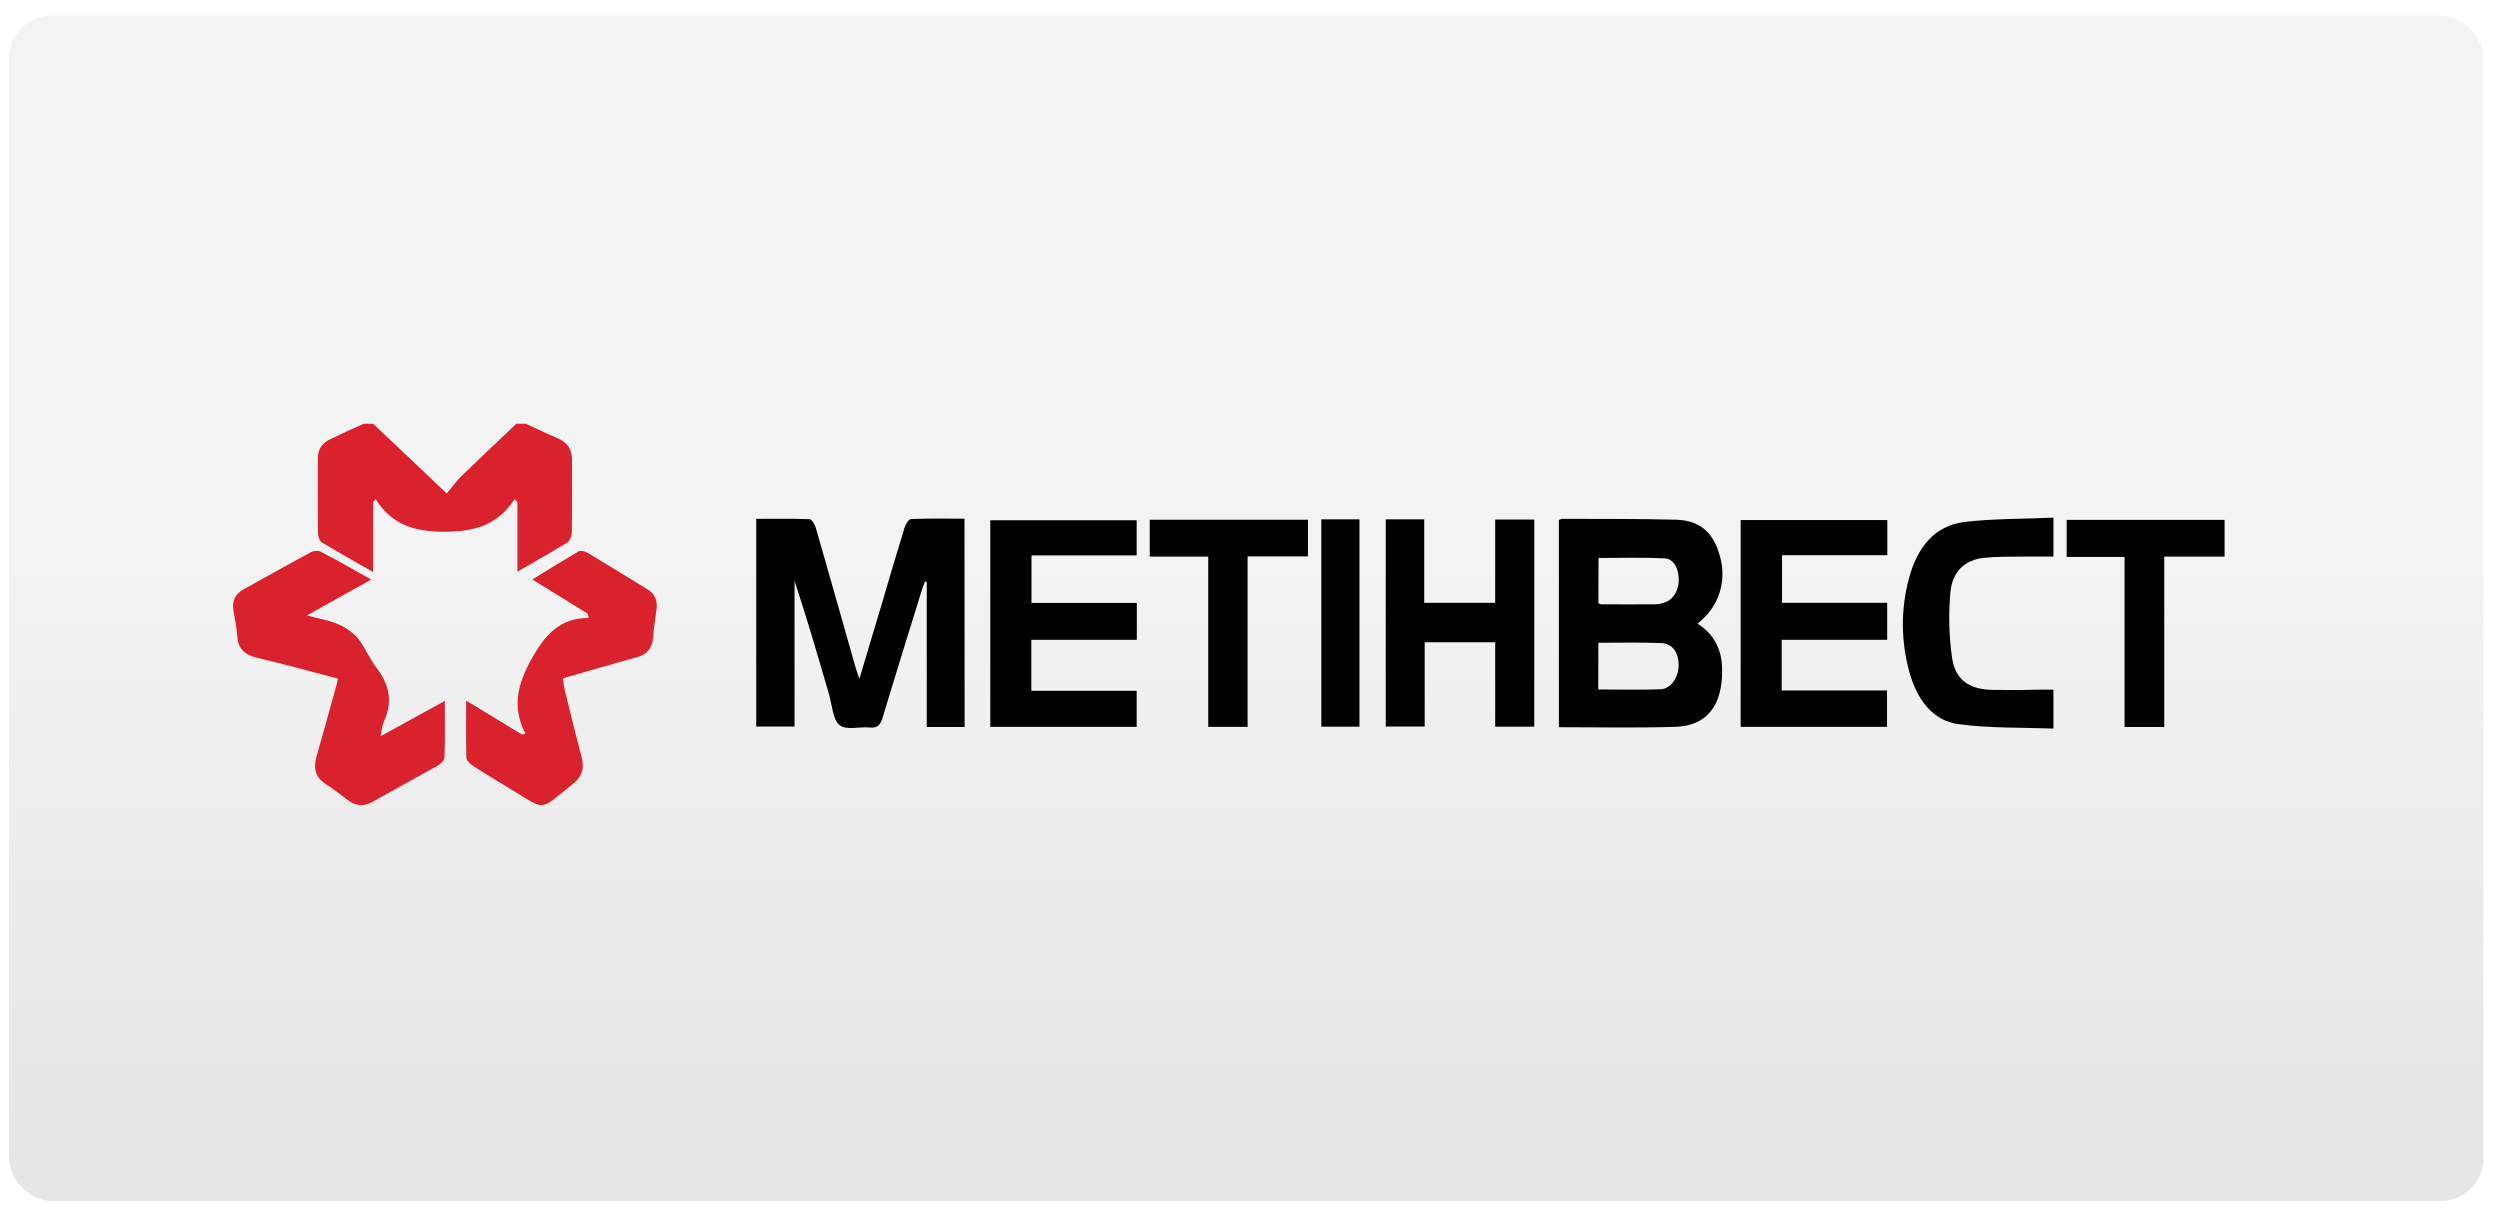
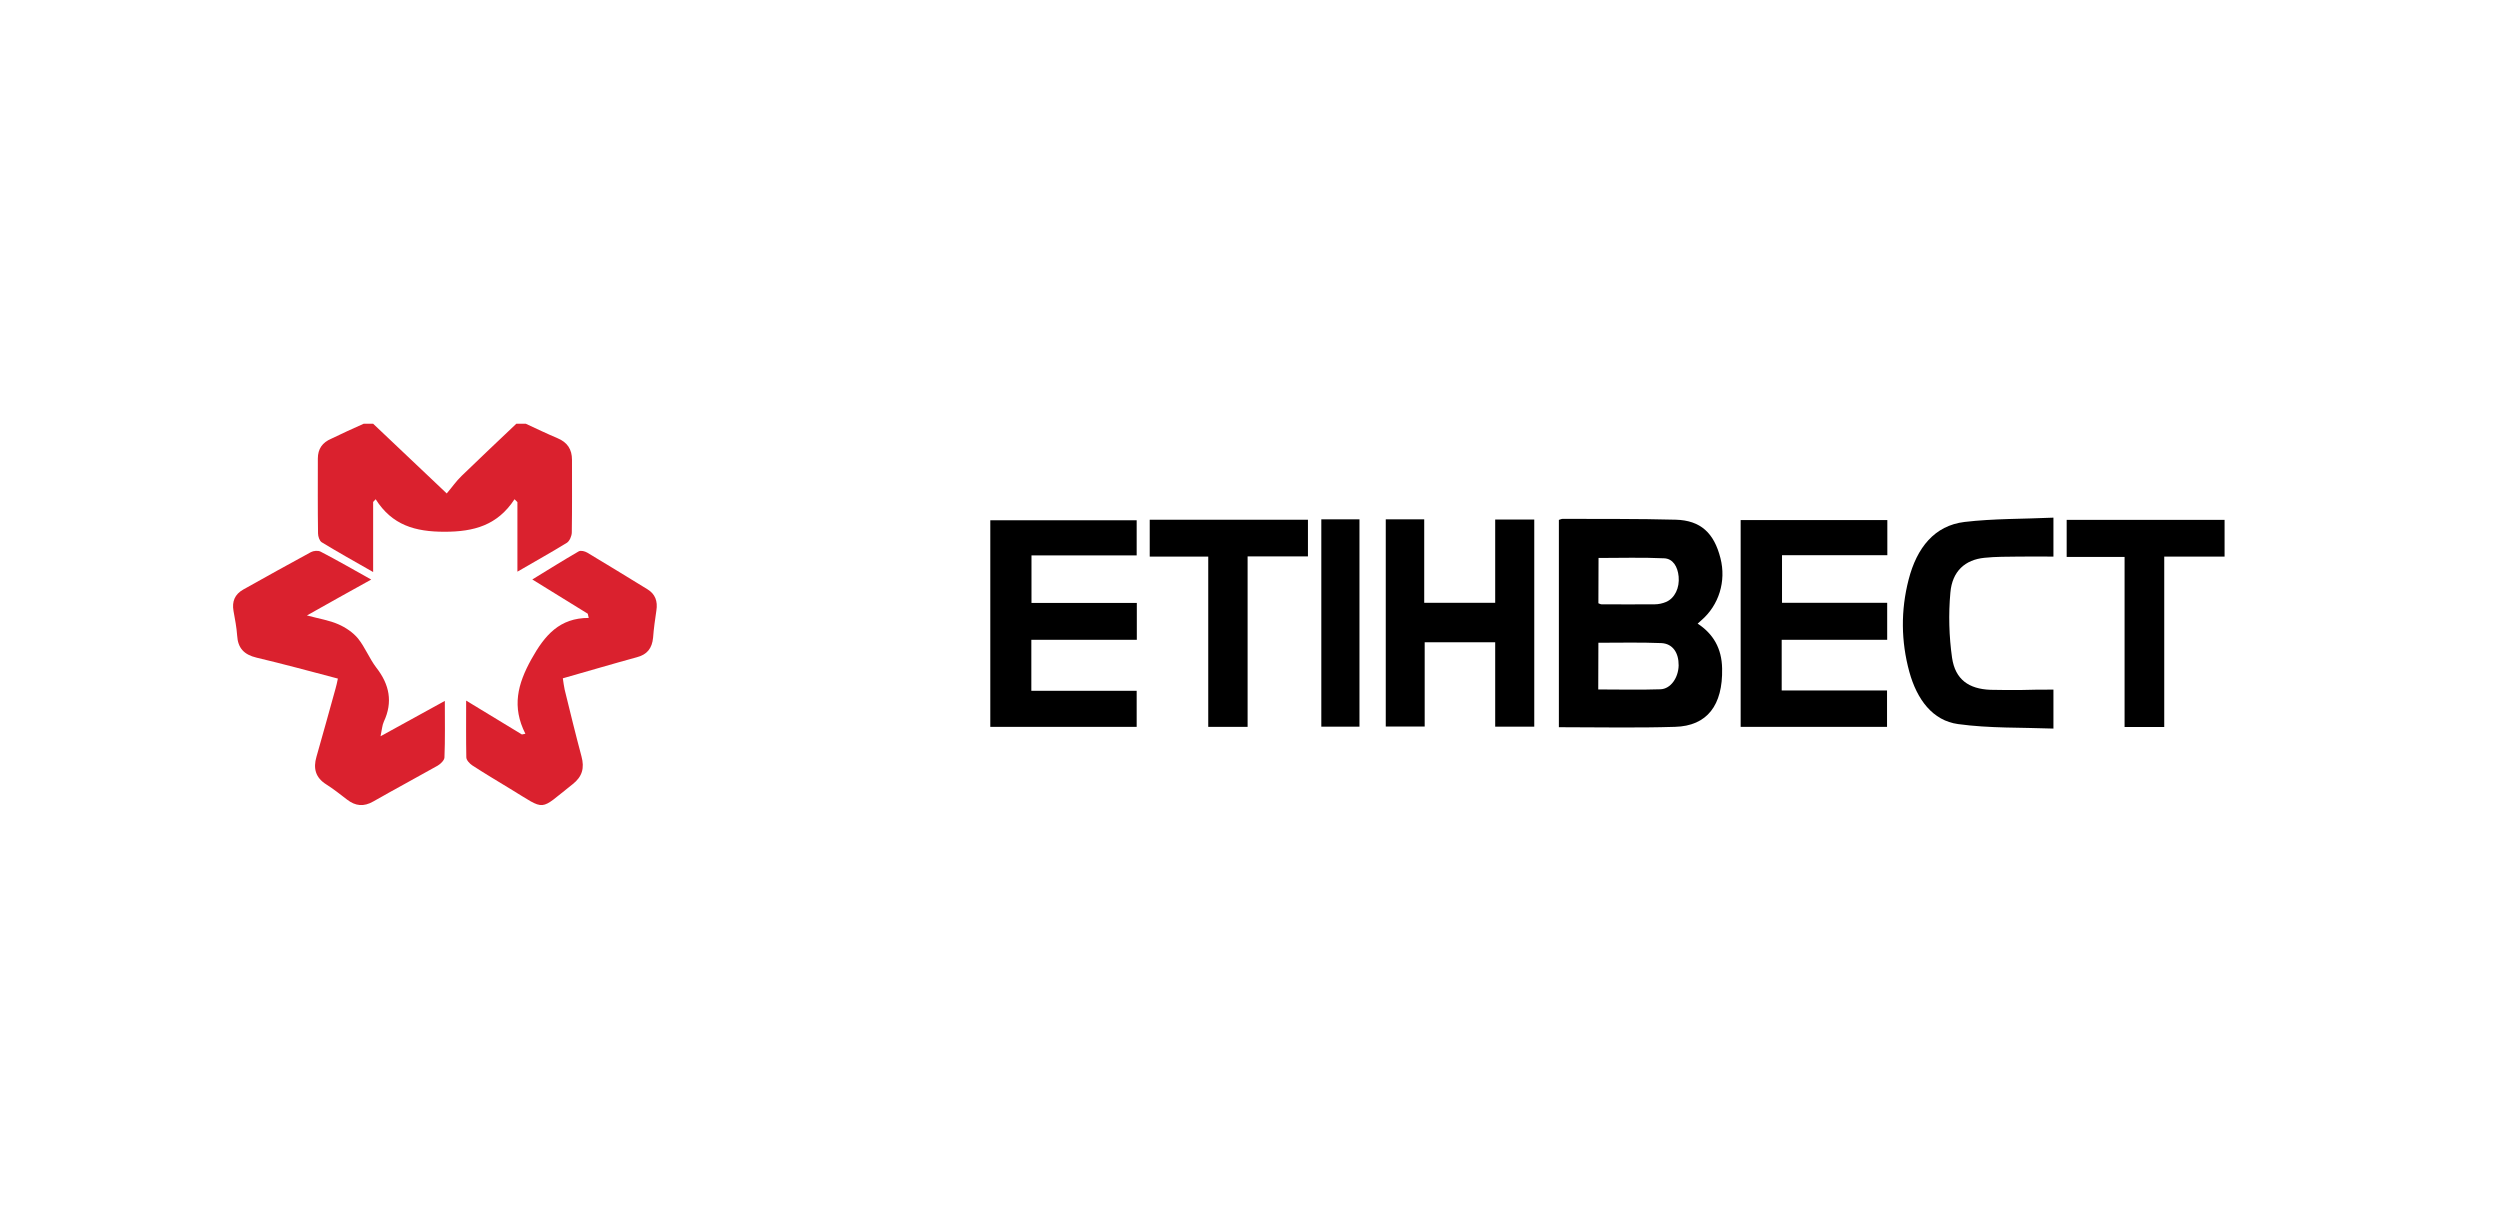
<svg xmlns="http://www.w3.org/2000/svg" width="118" height="57" viewBox="0 0 118 57" fill="none">
-   <rect x="0.426" y="0.736" width="116.791" height="55.948" rx="2" fill="url(#paint0_linear)" />
  <path d="M24.816 20C25.312 20.23 25.809 20.469 26.313 20.682C26.784 20.878 26.998 21.211 26.998 21.705C26.998 22.848 27.006 23.99 26.989 25.124C26.989 25.295 26.887 25.534 26.758 25.619C26.023 26.071 25.27 26.488 24.422 26.983C24.422 25.823 24.422 24.766 24.422 23.7C24.38 23.658 24.328 23.607 24.286 23.564C23.481 24.792 22.378 25.099 20.983 25.099C19.597 25.099 18.51 24.792 17.732 23.564C17.689 23.607 17.646 23.649 17.612 23.692C17.612 24.758 17.612 25.823 17.612 27C16.73 26.497 15.952 26.062 15.182 25.593C15.079 25.525 15.011 25.32 15.011 25.175C14.994 23.999 15.002 22.822 15.002 21.646C15.002 21.185 15.216 20.887 15.635 20.708C16.132 20.469 16.645 20.23 17.167 20C17.312 20 17.466 20 17.612 20C18.741 21.066 19.862 22.131 21.086 23.291C21.334 23.001 21.53 22.711 21.787 22.464C22.643 21.637 23.507 20.819 24.371 20C24.517 20 24.662 20 24.816 20Z" fill="#DA212E" />
-   <path d="M45.53 34.315C44.927 34.315 44.367 34.315 43.743 34.315C43.743 33.169 43.743 32.03 43.743 30.899C43.743 29.761 43.743 28.622 43.743 27.475C43.715 27.467 43.693 27.451 43.664 27.442C43.614 27.564 43.564 27.686 43.521 27.817C42.904 29.817 42.28 31.81 41.677 33.819C41.57 34.177 41.448 34.38 41.068 34.34C40.58 34.283 39.963 34.486 39.626 34.226C39.31 33.982 39.274 33.258 39.123 32.746C38.607 30.973 38.09 29.191 37.502 27.418C37.502 29.695 37.502 31.973 37.502 34.291C36.878 34.291 36.297 34.291 35.694 34.291C35.694 31.038 35.694 27.8 35.694 24.49C36.548 24.49 37.38 24.474 38.212 24.506C38.32 24.514 38.471 24.766 38.514 24.937C39.138 27.101 39.748 29.273 40.364 31.436C40.407 31.599 40.465 31.753 40.565 32.038C40.96 30.729 41.311 29.549 41.663 28.361C42.007 27.198 42.344 26.035 42.703 24.88C42.753 24.726 42.897 24.506 42.997 24.498C43.83 24.465 44.662 24.482 45.523 24.482C45.53 27.792 45.53 31.029 45.53 34.315Z" fill="black" />
  <path d="M73.579 34.324C73.579 31.038 73.579 27.8 73.579 24.539C73.644 24.522 73.701 24.49 73.758 24.49C75.538 24.498 77.317 24.482 79.096 24.53C80.272 24.563 80.904 25.157 81.205 26.344C81.485 27.434 81.133 28.565 80.301 29.281C80.251 29.321 80.208 29.37 80.129 29.435C80.861 29.915 81.269 30.598 81.284 31.558C81.32 33.282 80.581 34.267 79.06 34.307C77.259 34.364 75.444 34.324 73.579 34.324ZM75.444 28.475C75.509 28.5 75.552 28.524 75.595 28.524C76.427 28.524 77.266 28.532 78.099 28.524C78.278 28.524 78.472 28.483 78.644 28.41C79.053 28.231 79.282 27.743 79.232 27.215C79.189 26.743 78.96 26.369 78.551 26.352C77.517 26.304 76.484 26.336 75.451 26.336C75.444 27.044 75.444 27.76 75.444 28.475ZM75.437 32.542C76.434 32.542 77.403 32.567 78.371 32.534C78.859 32.518 79.218 31.989 79.232 31.412C79.239 30.81 78.952 30.379 78.414 30.354C77.431 30.314 76.449 30.338 75.444 30.338C75.437 31.07 75.437 31.77 75.437 32.542Z" fill="black" />
  <path d="M53.658 28.459C53.658 29.094 53.658 29.622 53.658 30.2C52.008 30.2 50.358 30.2 48.679 30.2C48.679 31.021 48.679 31.778 48.679 32.607C50.329 32.607 51.979 32.607 53.651 32.607C53.651 33.209 53.651 33.738 53.651 34.307C51.348 34.307 49.066 34.307 46.742 34.307C46.742 31.07 46.742 27.833 46.742 24.555C49.038 24.555 51.333 24.555 53.651 24.555C53.651 25.1 53.651 25.637 53.651 26.214C51.993 26.214 50.358 26.214 48.686 26.214C48.686 26.962 48.686 27.67 48.686 28.459C50.322 28.459 51.965 28.459 53.658 28.459Z" fill="black" />
  <path d="M84.096 30.2C84.096 31.046 84.096 31.794 84.096 32.591C85.753 32.591 87.389 32.591 89.068 32.591C89.068 33.185 89.068 33.73 89.068 34.307C86.772 34.307 84.484 34.307 82.159 34.307C82.159 31.062 82.159 27.825 82.159 24.547C84.462 24.547 86.758 24.547 89.082 24.547C89.082 25.1 89.082 25.628 89.082 26.206C87.425 26.206 85.782 26.206 84.111 26.206C84.111 26.954 84.111 27.662 84.111 28.451C85.753 28.451 87.396 28.451 89.075 28.451C89.075 29.069 89.075 29.606 89.075 30.2C87.432 30.2 85.782 30.2 84.096 30.2Z" fill="black" />
  <path d="M67.245 30.314C67.245 31.656 67.245 32.949 67.245 34.291C66.628 34.291 66.032 34.291 65.408 34.291C65.408 31.046 65.408 27.792 65.408 24.514C66.011 24.514 66.599 24.514 67.223 24.514C67.223 25.824 67.223 27.117 67.223 28.451C68.35 28.451 69.44 28.451 70.573 28.451C70.573 27.141 70.573 25.848 70.573 24.522C71.212 24.522 71.8 24.522 72.417 24.522C72.417 27.792 72.417 31.029 72.417 34.299C71.807 34.299 71.219 34.299 70.573 34.299C70.573 32.973 70.573 31.664 70.573 30.314C69.454 30.314 68.378 30.314 67.245 30.314Z" fill="black" />
  <path d="M15.948 32.029C14.625 31.68 13.372 31.34 12.11 31.041C11.514 30.9 11.228 30.584 11.194 30.003C11.168 29.613 11.09 29.223 11.021 28.833C10.943 28.393 11.081 28.053 11.479 27.828C12.542 27.231 13.605 26.642 14.677 26.06C14.798 25.994 15.014 25.977 15.127 26.035C15.913 26.442 16.674 26.882 17.521 27.355C16.518 27.912 15.576 28.434 14.487 29.049C15.075 29.206 15.55 29.281 15.965 29.464C16.311 29.613 16.665 29.854 16.898 30.136C17.236 30.559 17.434 31.082 17.763 31.514C18.385 32.311 18.549 33.141 18.117 34.062C18.04 34.228 18.031 34.428 17.962 34.751C19.016 34.17 19.958 33.656 20.996 33.083C20.996 34.046 21.013 34.901 20.978 35.756C20.97 35.889 20.797 36.055 20.659 36.138C19.647 36.71 18.619 37.258 17.616 37.831C17.166 38.088 16.777 38.047 16.38 37.74C16.06 37.491 15.74 37.242 15.403 37.026C14.884 36.702 14.781 36.262 14.936 35.723C15.239 34.652 15.541 33.581 15.835 32.51C15.879 32.369 15.905 32.228 15.948 32.029Z" fill="#DA212E" />
  <path d="M22.002 33.068C22.936 33.631 23.785 34.153 24.634 34.667C24.689 34.658 24.743 34.642 24.798 34.634C24.151 33.358 24.432 32.289 25.078 31.121C25.717 29.969 26.418 29.166 27.788 29.166C27.773 29.099 27.757 29.033 27.742 28.967C26.893 28.445 26.052 27.923 25.125 27.351C25.896 26.879 26.597 26.44 27.313 26.026C27.415 25.968 27.601 26.017 27.718 26.084C28.668 26.655 29.619 27.235 30.561 27.815C30.927 28.039 31.051 28.378 30.981 28.818C30.919 29.24 30.857 29.663 30.826 30.093C30.779 30.607 30.537 30.897 30.062 31.021C28.91 31.336 27.765 31.676 26.566 32.016C26.597 32.206 26.612 32.38 26.651 32.546C26.908 33.598 27.165 34.65 27.446 35.702C27.594 36.249 27.485 36.655 27.033 37.011C25.397 38.295 25.826 38.287 24.073 37.227C23.474 36.862 22.874 36.506 22.29 36.125C22.166 36.042 22.01 35.876 22.01 35.744C21.994 34.882 22.002 34.029 22.002 33.068Z" fill="#DA212E" />
  <path d="M96.922 32.55C96.922 33.16 96.922 33.722 96.922 34.389C95.409 34.332 93.902 34.38 92.424 34.177C91.219 34.014 90.48 33.014 90.121 31.713C89.727 30.273 89.713 28.809 90.086 27.361C90.473 25.848 91.312 24.807 92.726 24.636C94.103 24.474 95.495 24.498 96.922 24.433C96.922 25.1 96.922 25.653 96.922 26.271C96.363 26.271 95.825 26.263 95.287 26.271C94.749 26.279 94.203 26.271 93.665 26.328C92.761 26.418 92.144 26.954 92.058 27.971C91.965 28.988 91.994 30.037 92.137 31.046C92.288 32.079 92.934 32.518 93.945 32.559C94.44 32.575 94.935 32.567 95.43 32.567C95.904 32.55 96.384 32.55 96.922 32.55Z" fill="black" />
  <path d="M102.152 34.315C101.507 34.315 100.919 34.315 100.28 34.315C100.28 31.648 100.28 28.996 100.28 26.287C99.347 26.287 98.465 26.287 97.547 26.287C97.547 25.685 97.547 25.14 97.547 24.539C100.007 24.539 102.49 24.539 105 24.539C105 25.1 105 25.653 105 26.271C104.061 26.271 103.135 26.271 102.152 26.271C102.152 28.98 102.152 31.639 102.152 34.315Z" fill="black" />
  <path d="M58.887 34.307C58.234 34.307 57.653 34.307 57.029 34.307C57.029 31.639 57.029 28.996 57.029 26.271C56.096 26.271 55.192 26.271 54.267 26.271C54.267 25.653 54.267 25.116 54.267 24.53C56.749 24.53 59.231 24.53 61.735 24.53C61.735 25.084 61.735 25.637 61.735 26.263C60.788 26.263 59.855 26.263 58.887 26.263C58.887 28.98 58.887 31.623 58.887 34.307Z" fill="black" />
  <path d="M62.366 24.514C62.962 24.514 63.55 24.514 64.167 24.514C64.167 27.768 64.167 31.021 64.167 34.299C63.571 34.299 62.983 34.299 62.366 34.299C62.366 31.054 62.366 27.8 62.366 24.514Z" fill="black" />
  <defs>
    <linearGradient id="paint0_linear" x1="58.821" y1="0.736" x2="58.821" y2="56.684" gradientUnits="userSpaceOnUse">
      <stop offset="0.473" stop-color="#E5E5E5" stop-opacity="0.48" />
      <stop offset="1" stop-color="#E5E5E5" />
    </linearGradient>
  </defs>
</svg>